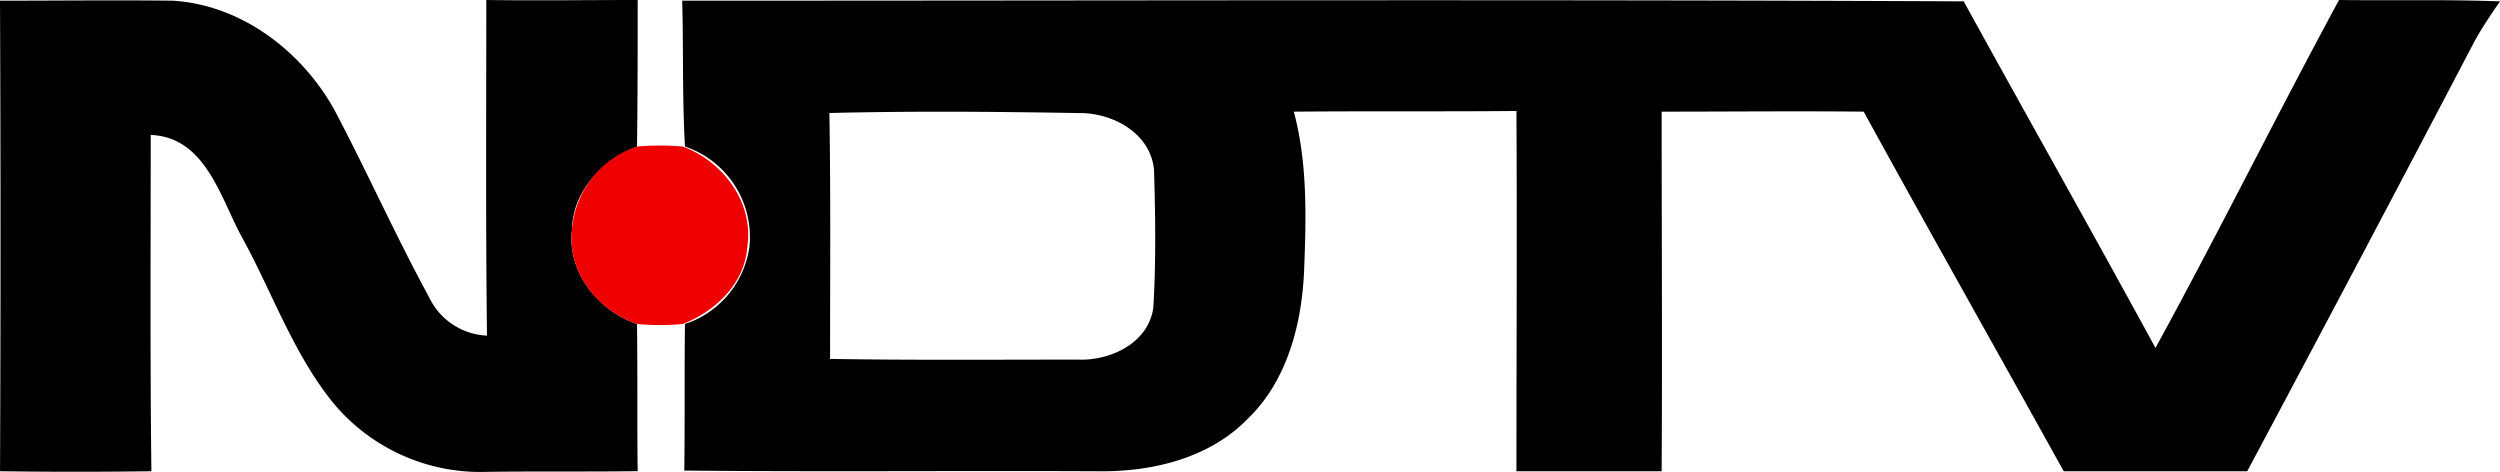
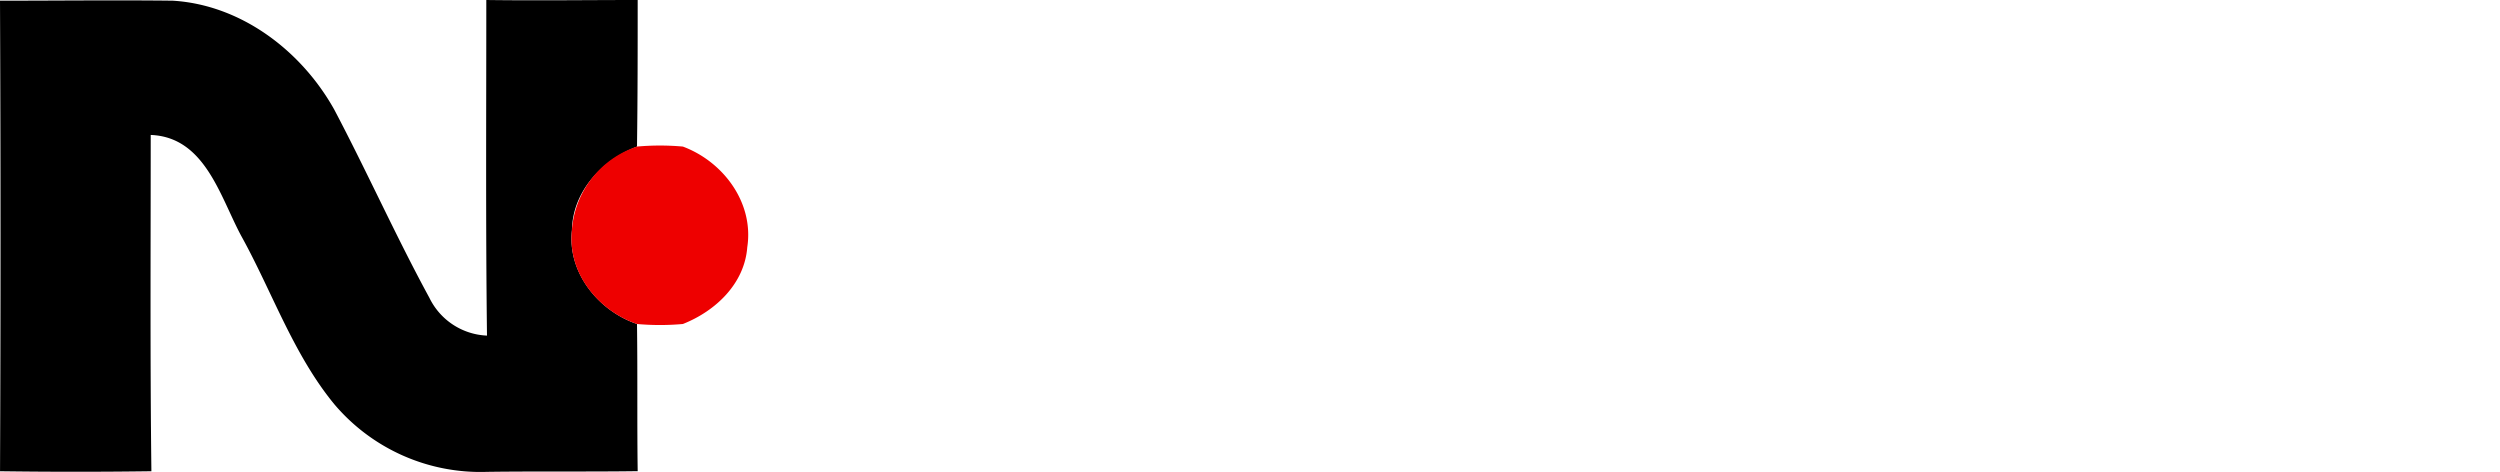
<svg xmlns="http://www.w3.org/2000/svg" id="XMLID_1_" width="193.612" height="36.563" viewBox="0 0 193.612 36.563">
  <path id="XMLID_3_" d="M0,.053c4.456,0,8.911-.053,13.367,0,5.3.318,9.972,3.872,12.519,8.434,2.546,4.827,4.774,9.813,7.373,14.587a5.2,5.2,0,0,0,4.456,2.917C37.609,17.346,37.662,8.7,37.662,0c3.925.053,7.8,0,11.723,0,0,3.766,0,7.532-.053,11.352-2.705,1.061-4.986,3.448-5.039,6.471-.371,3.289,2.069,6.259,5.039,7.267.053,3.819,0,7.585.053,11.4-3.872.053-7.8,0-11.67.053A14.828,14.828,0,0,1,25.886,31.3c-3.183-3.872-4.827-8.752-7.214-13.049-1.644-3.077-2.811-7.638-7-7.8,0,8.7-.053,17.346.053,26.045-3.925.053-7.8.053-11.723,0Q.08,18.274,0,.053Z" />
-   <path id="XMLID_6_" d="M99.6.053c33.1,0,66.147-.106,99.246.053,4.933,8.965,9.972,17.876,14.852,26.841,4.88-8.911,9.389-18.035,14.216-26.947,4.137.053,8.275-.053,12.465.106-.69,1.008-1.379,2.016-1.963,3.077q-8.752,16.709-17.611,33.312H206.591c-5.145-9.283-10.4-18.566-15.489-27.848-5.2-.053-10.45,0-15.648,0,0,9.283.053,18.566,0,27.848H164.208c0-9.283.053-18.566,0-27.9-5.729.053-11.511,0-17.239.053,1.061,3.978.955,8.116.8,12.2-.159,4.137-1.273,8.593-4.35,11.564-2.971,3.077-7.426,4.137-11.564,4.084-10.715-.053-21.43.053-32.092-.053.053-3.819,0-7.585.053-11.352a7.37,7.37,0,0,0,4.986-5.941,7.392,7.392,0,0,0-4.986-7.8C99.6,7.585,99.706,3.819,99.6.053m11.4,8.7c.106,6.365.053,12.678.053,19.043,6.418.106,12.837.053,19.2.053,2.493.106,5.464-1.273,5.835-4.031.212-3.554.159-7.108.053-10.662-.265-2.864-3.236-4.456-5.888-4.4C123.841,8.646,117.423,8.593,111,8.752Z" transform="translate(-46.768)" />
  <path id="XMLID_7_" d="M83.467,27.8a7.356,7.356,0,0,1,5.039-6.471,19.883,19.883,0,0,1,3.554,0c3.13,1.167,5.517,4.35,4.986,7.8-.212,2.811-2.44,4.933-4.986,5.941a19.883,19.883,0,0,1-3.554,0C85.536,34.06,83.1,31.143,83.467,27.8Z" transform="translate(-39.175 -9.978)" fill="#e00" />
</svg>